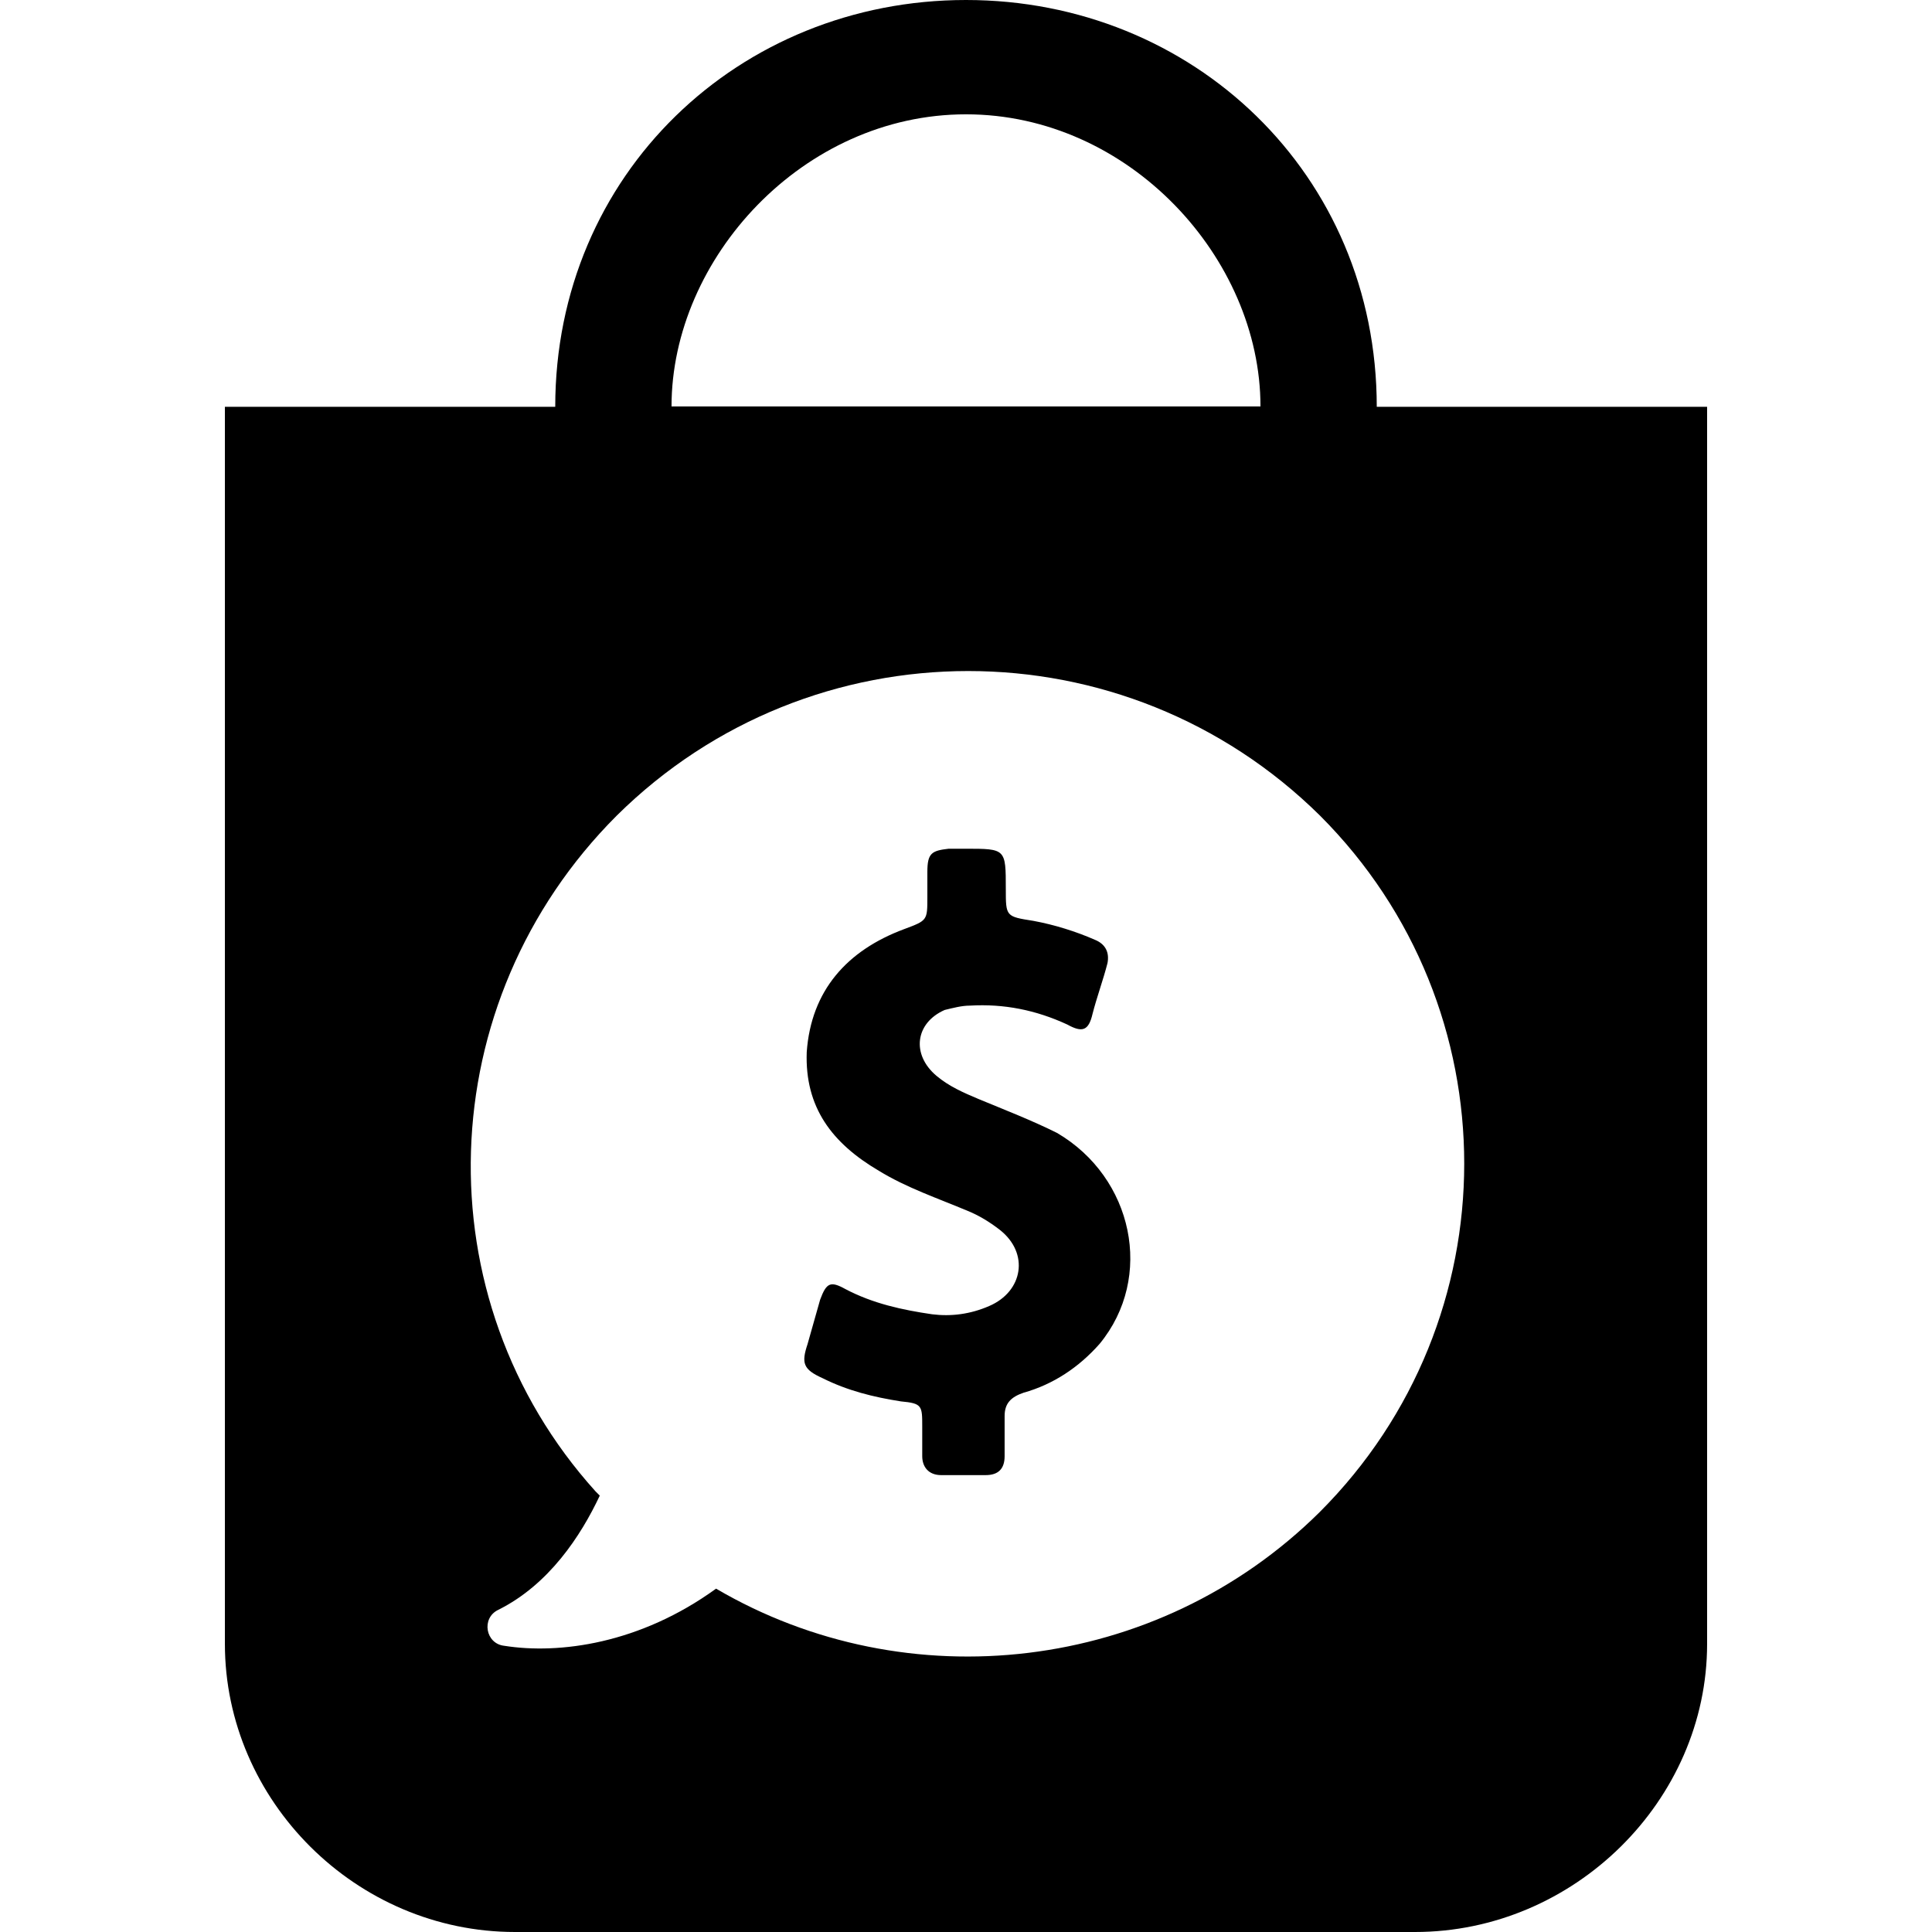
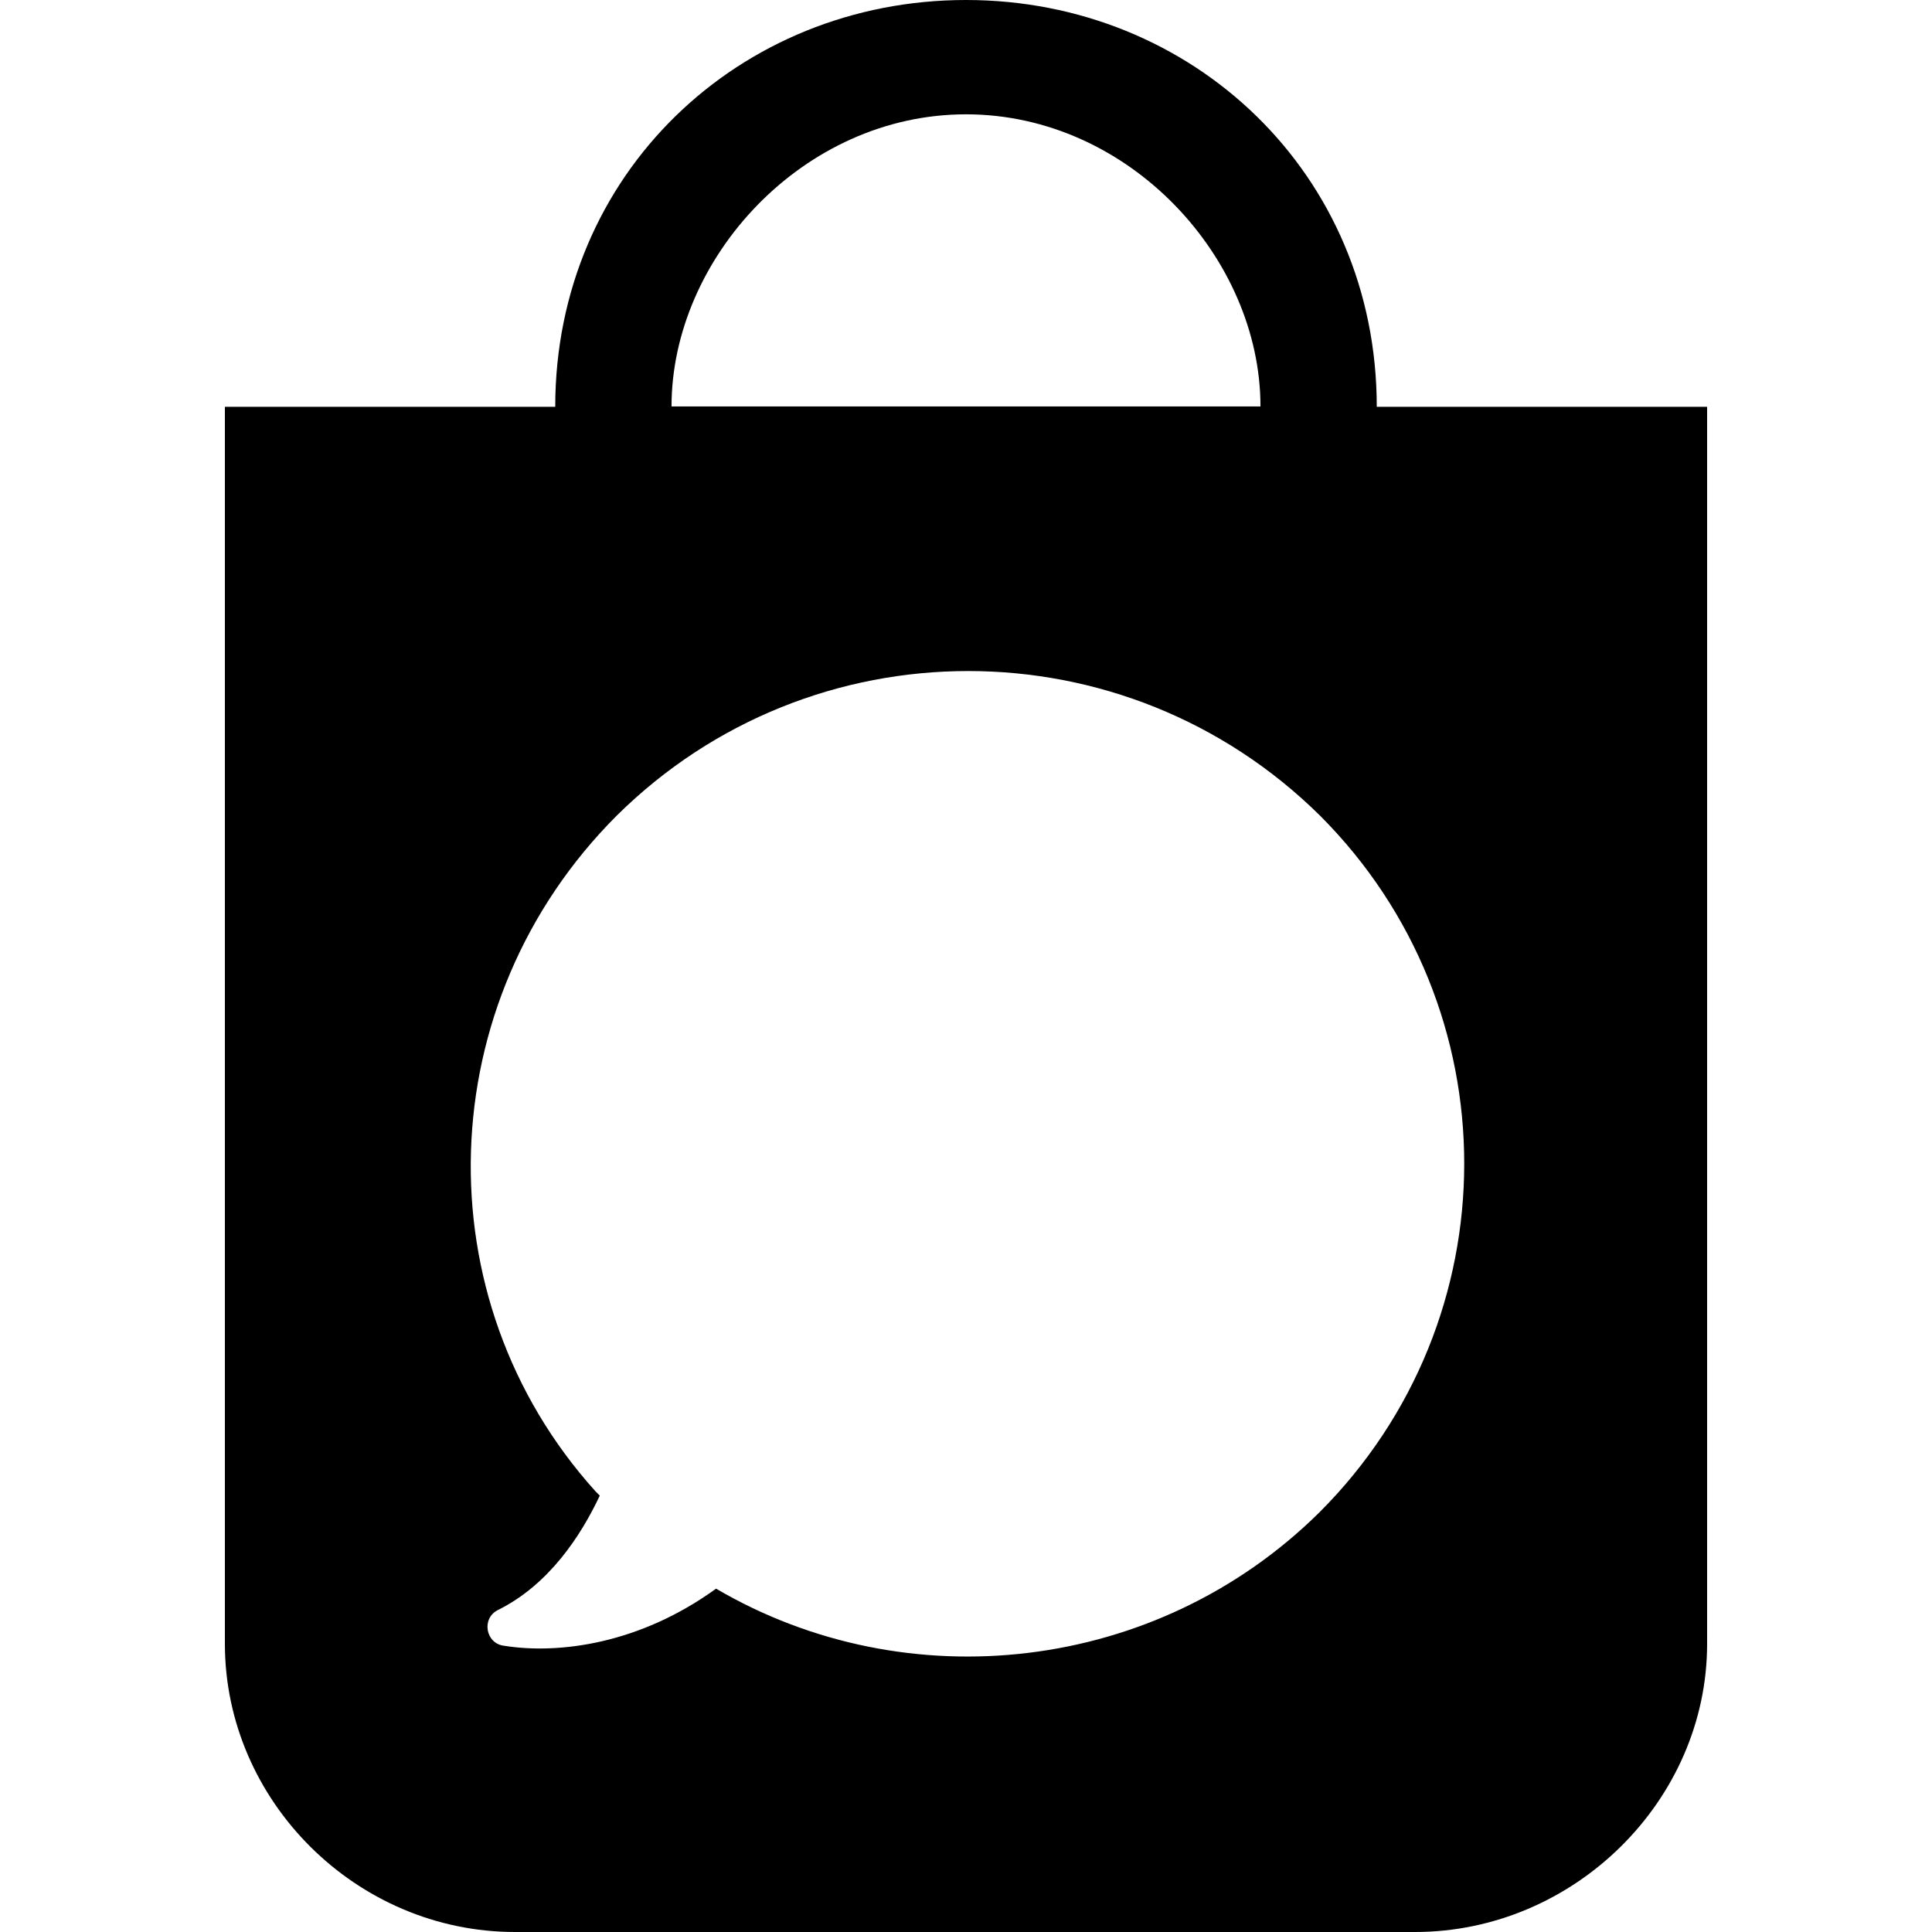
<svg xmlns="http://www.w3.org/2000/svg" version="1.1" id="Capa_1" x="0px" y="0px" viewBox="0 0 490.1 490.1" style="enable-background:new 0 0 490.1 490.1;" xml:space="preserve">
  <g>
    <g>
-       <path d="M268.15,287.4c-6.4-3.2-13.4-5.9-19.9-8.6c-3.8-1.6-7.5-3.2-10.7-5.9c-6.4-5.4-5.4-13.4,2.1-16.7c2.1-0.5,4.3-1.1,6.4-1.1    c8.6-0.5,16.7,1.1,24.7,4.8c3.8,2.1,5.4,1.6,6.4-2.7c1.1-4.3,2.7-8.6,3.8-12.9c0.5-2.7-0.5-4.8-3.2-5.9    c-4.8-2.1-10.2-3.8-15.6-4.8c-7-1.1-7-1.1-7-8.1c0-10.2,0-10.2-10.2-10.2c-1.6,0-2.7,0-4.3,0c-4.3,0.5-5.4,1.1-5.4,5.9    c0,2.1,0,4.3,0,6.4c0,5.9,0,5.9-5.9,8.1c-14.5,5.4-23.6,15.6-24.7,31.2c-0.5,14,6.4,23.1,18.3,30.1c7,4.3,15,7,22.6,10.2    c2.7,1.1,5.4,2.7,8.1,4.8c7.5,5.9,5.9,15.6-2.7,19.3c-4.8,2.1-9.7,2.7-14.5,2.1c-7.5-1.1-15-2.7-22-6.4c-3.8-2.1-4.8-1.6-6.4,2.7    c-1.1,3.8-2.1,7.5-3.2,11.3c-1.6,4.8-1.1,6.4,3.8,8.6c6.4,3.2,12.9,4.8,19.9,5.9c5.4,0.5,5.4,1.1,5.4,6.4c0,2.7,0,4.8,0,7.5    s1.6,4.8,4.8,4.8c3.8,0,7.5,0,11.3,0c3.2,0,4.8-1.6,4.8-4.8s0-7,0-10.2s1.6-4.8,4.8-5.9c7.5-2.1,14-6.4,19.3-12.4    C292.85,324,287.45,298.7,268.15,287.4z" />
      <path d="M349.25,103.2c0-59.1-46.7-103.2-104.2-103.2s-104.2,44.1-104.2,103.2h-83.8V417c0,39.8,33.3,73.1,73.6,73.1h228.3    c40.3,0,74.1-33.3,74.1-73.1V103.2H349.25z M245.05,29c41.4,0,74.7,36.5,74.7,74.1h-149.4C170.35,65.6,203.65,29,245.05,29z     M334.75,383.6c-41.3,40.9-104.7,47.8-153.1,19.4c-19.3,14-39.8,16.7-53.7,14.5c-4.8-0.5-5.9-7-1.6-9.1c12.9-6.4,21-18.8,25.8-29    l-1.1-1.1c-44.1-48.9-41.9-124.1,5.4-171.4c49.4-48.9,128.9-48.9,178.4,0C383.65,255.7,383.65,334.7,334.75,383.6z" />
    </g>
  </g>
  <g>
</g>
  <g>
</g>
  <g>
</g>
  <g>
</g>
  <g>
</g>
  <g>
</g>
  <g>
</g>
  <g>
</g>
  <g>
</g>
  <g>
</g>
  <g>
</g>
  <g>
</g>
  <g>
</g>
  <g>
</g>
  <g>
</g>
</svg>